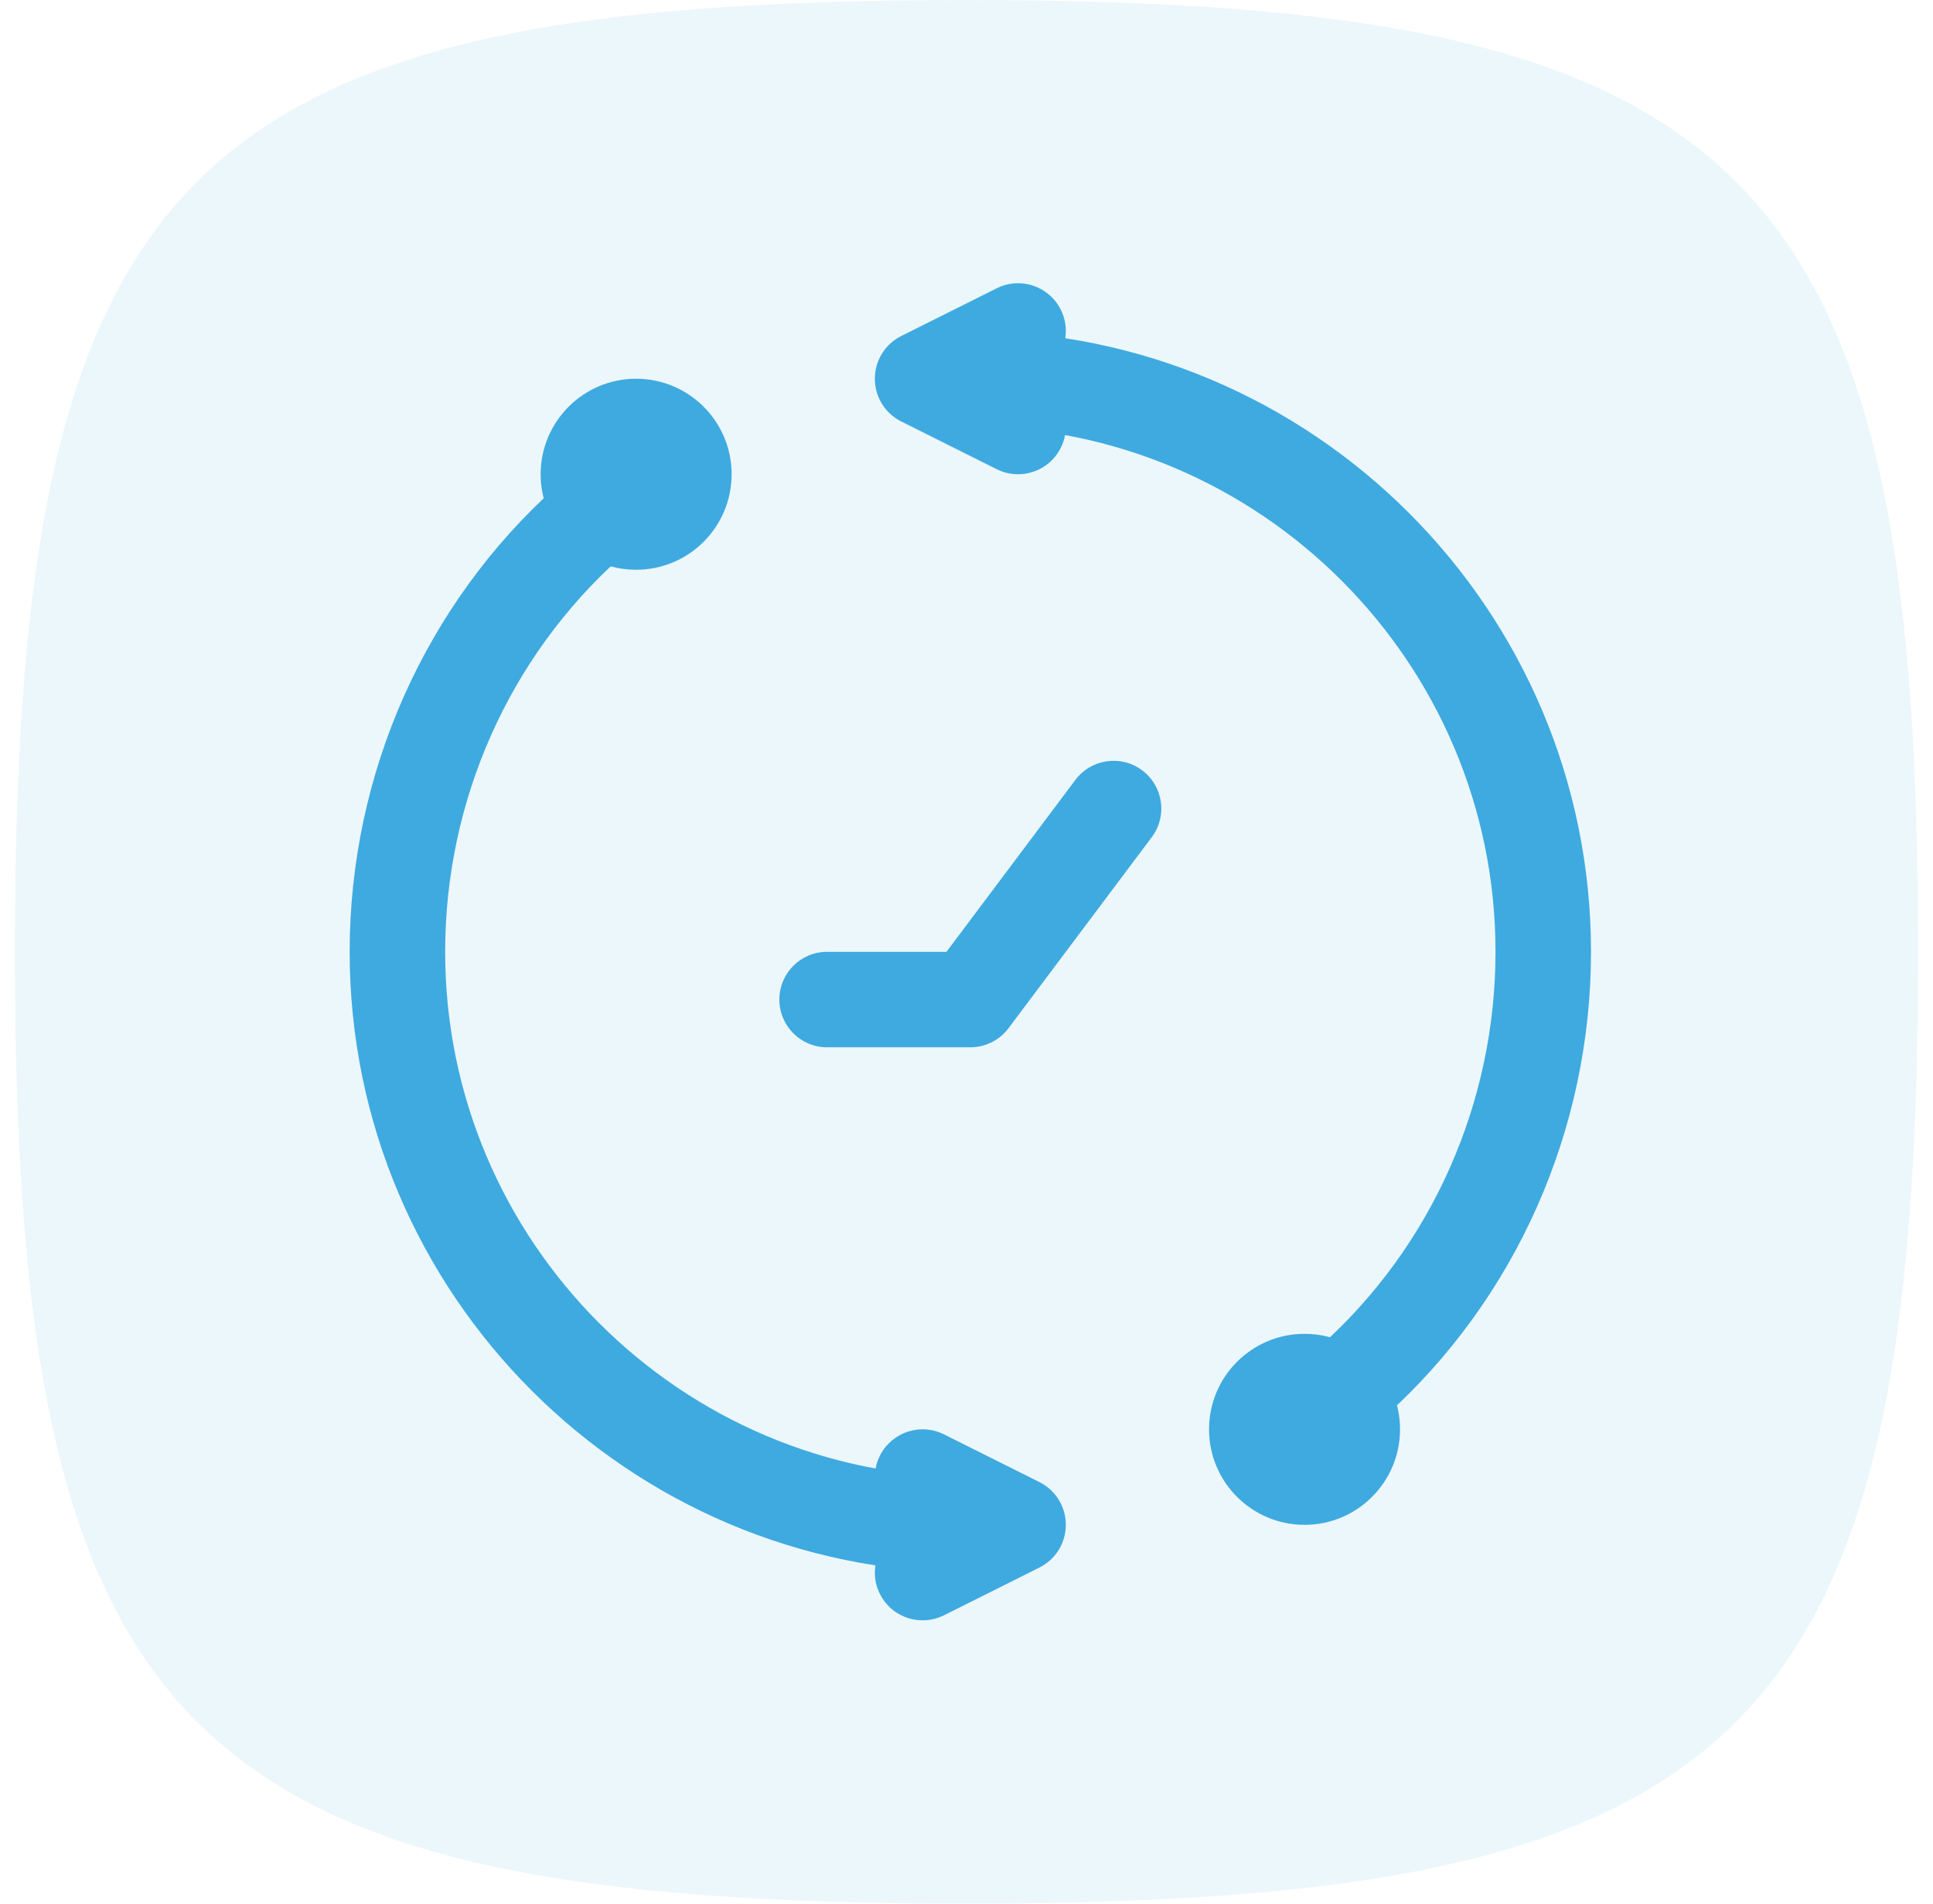
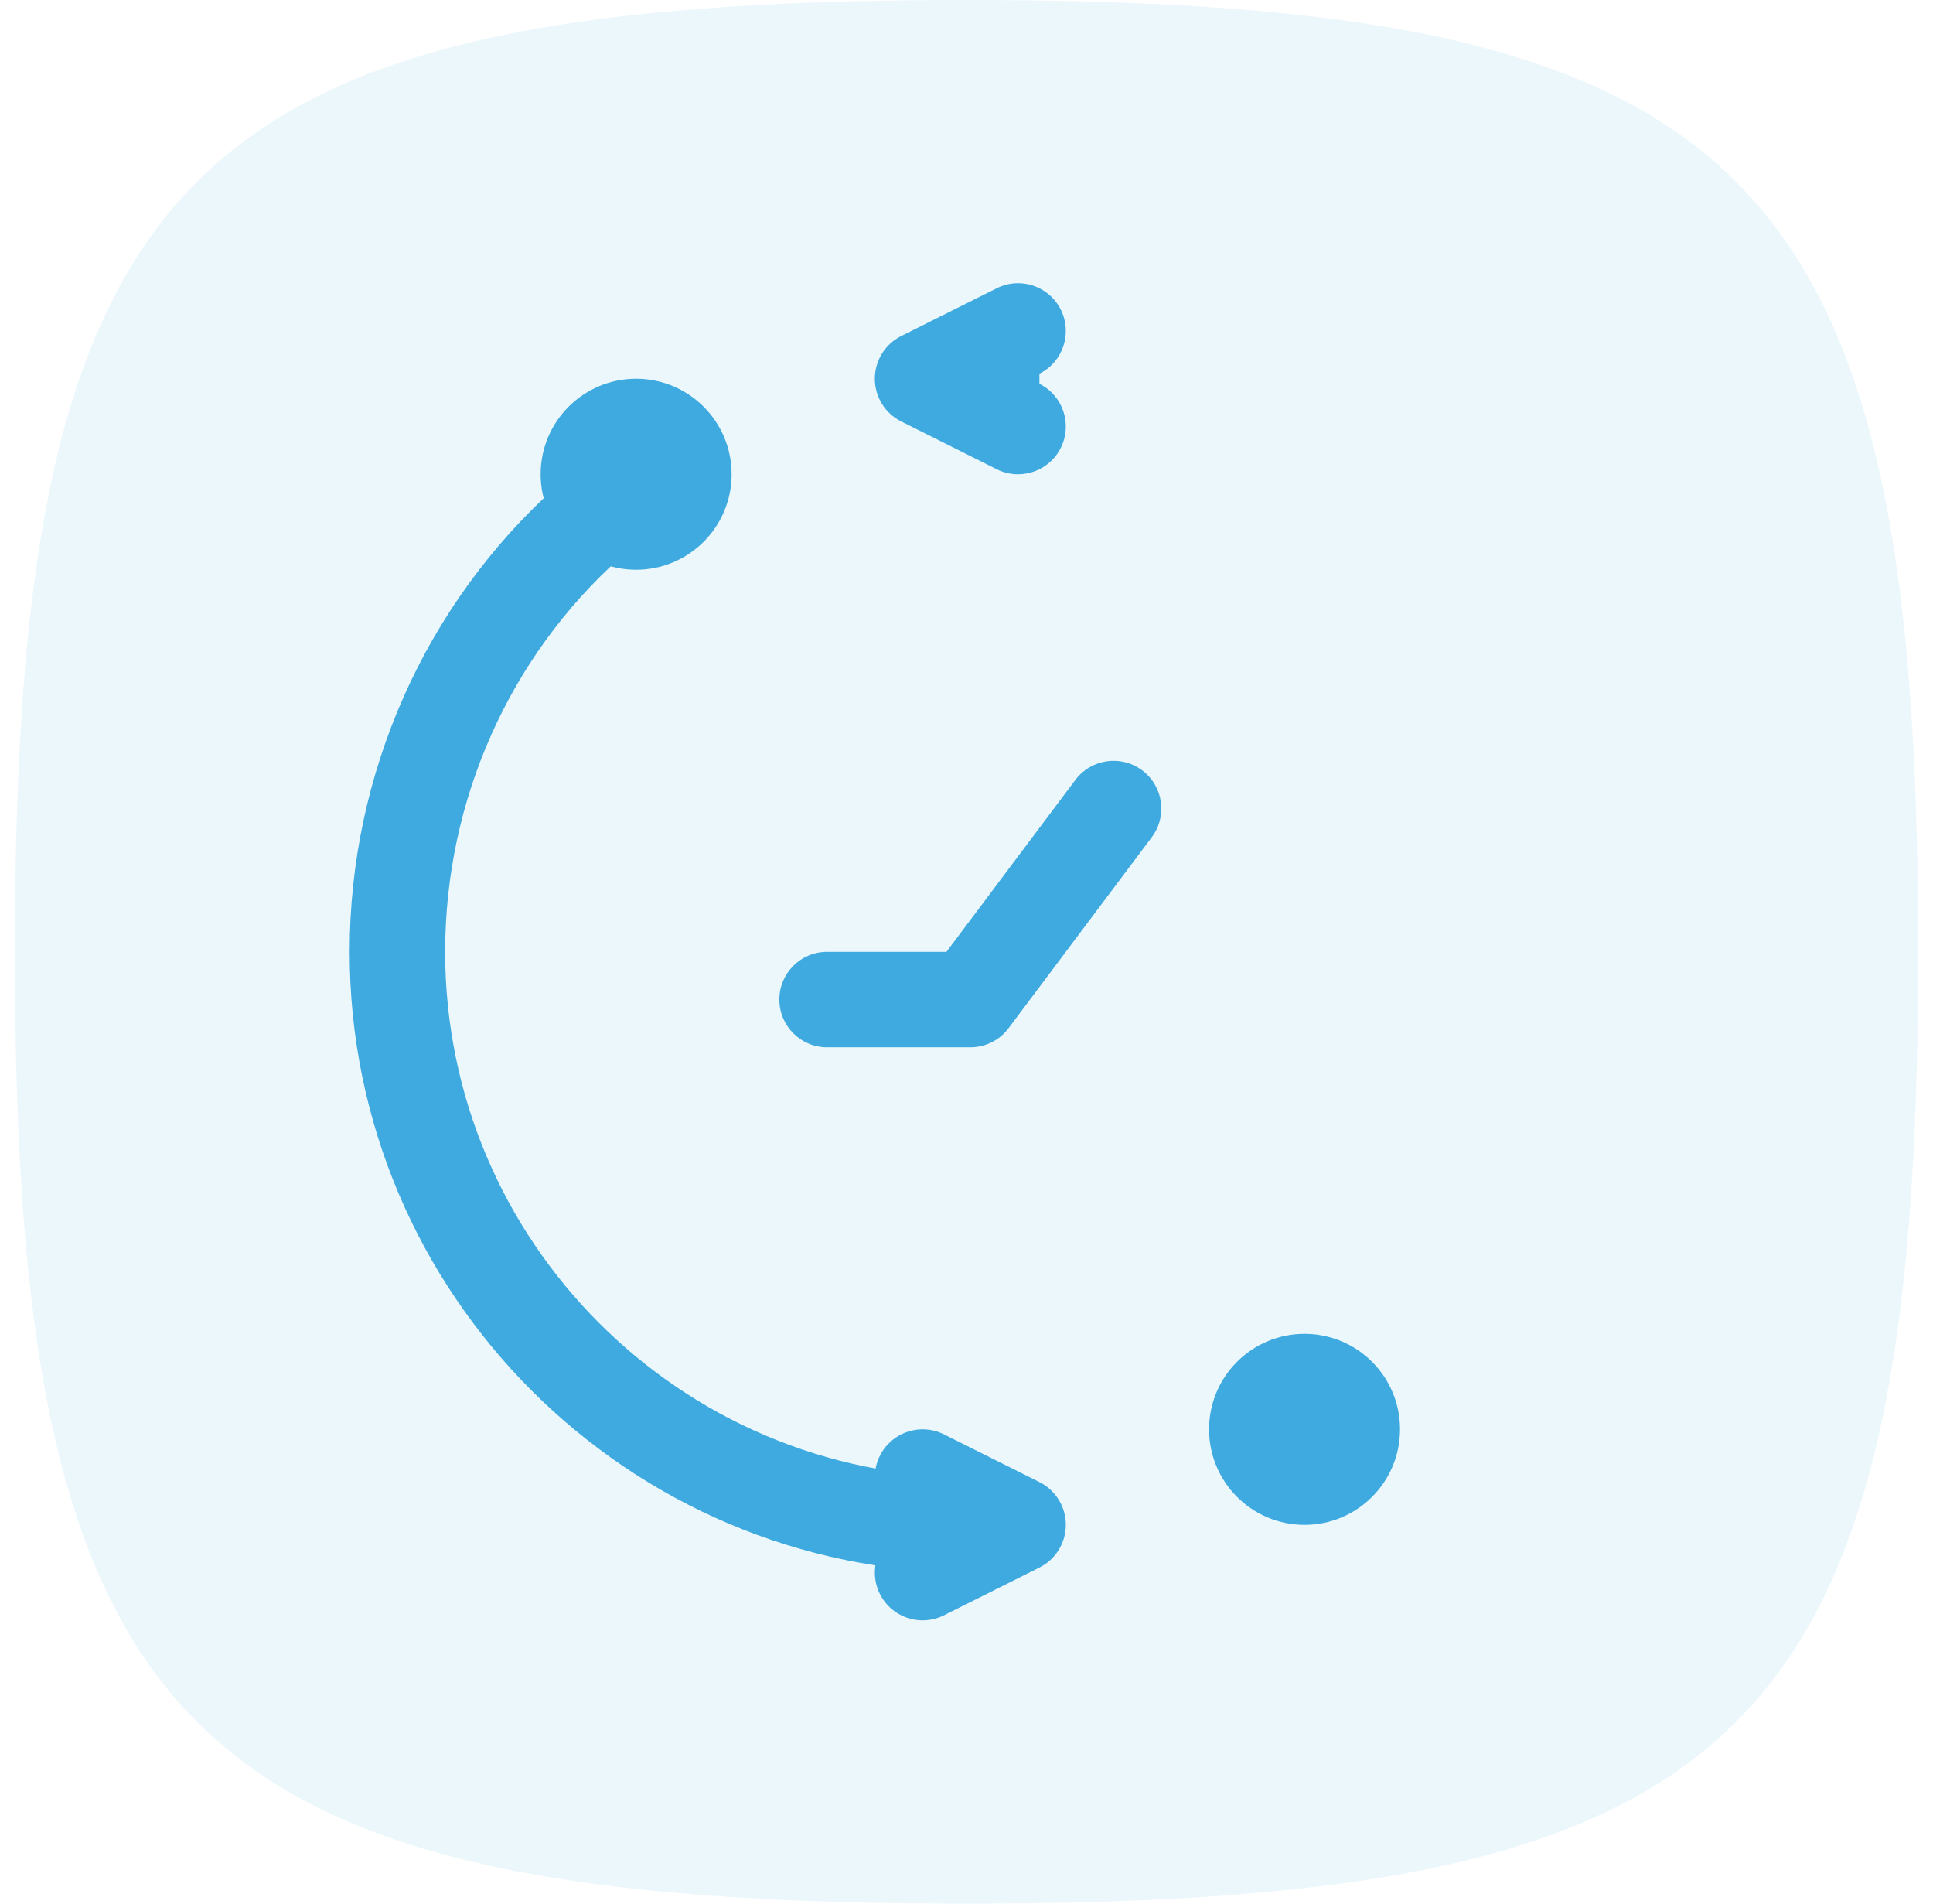
<svg xmlns="http://www.w3.org/2000/svg" width="65" height="64" viewBox="0 0 65 64" fill="none">
  <path opacity="0.1" d="M0.5 32C0.5 5.648 6.148 0 32.5 0C58.852 0 64.5 5.648 64.5 32C64.5 58.352 58.852 64 32.5 64C6.148 64 0.5 58.352 0.5 32Z" fill="#3EAAE0" />
  <path d="M32.629 35.21H27.812C26.925 35.21 26.207 34.492 26.207 33.605C26.207 32.718 26.925 32 27.812 32H31.826L36.161 26.22C36.694 25.512 37.699 25.367 38.408 25.899C39.118 26.43 39.263 27.437 38.73 28.146L33.913 34.568C33.61 34.973 33.134 35.21 32.629 35.21Z" fill="#3EAAE0" />
  <path d="M32.629 52.871C21.121 52.871 11.758 43.509 11.758 32C11.758 26.014 14.293 20.311 18.714 16.354C19.373 15.762 20.392 15.818 20.982 16.48C21.573 17.14 21.516 18.156 20.856 18.747C17.115 22.095 14.969 26.925 14.969 32C14.969 41.738 22.891 49.66 32.629 49.66C33.516 49.66 34.234 50.379 34.234 51.266C34.234 52.152 33.516 52.871 32.629 52.871Z" fill="#3EAAE0" />
  <path d="M31.026 54.475C30.436 54.476 29.87 54.151 29.588 53.588C29.191 52.795 29.513 51.83 30.306 51.434L30.645 51.264L30.306 51.095C29.513 50.698 29.191 49.734 29.588 48.941C29.986 48.148 30.949 47.826 31.742 48.223L34.953 49.828C35.497 50.1 35.84 50.656 35.84 51.264C35.84 51.873 35.497 52.428 34.953 52.7L31.742 54.306C31.512 54.421 31.267 54.475 31.026 54.475Z" fill="#3EAAE0" />
-   <path d="M45.473 48.054C45.032 48.054 44.593 47.874 44.276 47.519C43.685 46.858 43.742 45.843 44.402 45.252C48.143 41.904 50.289 37.074 50.289 31.999C50.289 22.261 42.367 14.339 32.629 14.339C31.742 14.339 31.023 13.62 31.023 12.733C31.023 11.847 31.742 11.128 32.629 11.128C44.137 11.128 53.5 20.49 53.5 31.999C53.5 37.985 50.965 43.688 46.544 47.645C46.238 47.919 45.854 48.054 45.473 48.054Z" fill="#3EAAE0" />
-   <path d="M34.233 15.944C33.991 15.944 33.747 15.89 33.516 15.775L30.305 14.169C29.761 13.898 29.418 13.342 29.418 12.733C29.418 12.125 29.761 11.569 30.305 11.297L33.516 9.692C34.309 9.294 35.272 9.617 35.67 10.41C36.067 11.203 35.746 12.167 34.952 12.564L34.614 12.733L34.952 12.903C35.746 13.3 36.067 14.264 35.67 15.057C35.388 15.62 34.822 15.944 34.233 15.944Z" fill="#3EAAE0" />
+   <path d="M34.233 15.944C33.991 15.944 33.747 15.89 33.516 15.775L30.305 14.169C29.761 13.898 29.418 13.342 29.418 12.733C29.418 12.125 29.761 11.569 30.305 11.297L33.516 9.692C34.309 9.294 35.272 9.617 35.67 10.41C36.067 11.203 35.746 12.167 34.952 12.564L34.952 12.903C35.746 13.3 36.067 14.264 35.67 15.057C35.388 15.62 34.822 15.944 34.233 15.944Z" fill="#3EAAE0" />
  <path d="M43.867 51.265C45.641 51.265 47.078 49.827 47.078 48.054C47.078 46.28 45.641 44.843 43.867 44.843C42.094 44.843 40.656 46.28 40.656 48.054C40.656 49.827 42.094 51.265 43.867 51.265Z" fill="#3EAAE0" />
  <path d="M21.391 19.155C23.164 19.155 24.602 17.718 24.602 15.944C24.602 14.171 23.164 12.733 21.391 12.733C19.617 12.733 18.18 14.171 18.18 15.944C18.18 17.718 19.617 19.155 21.391 19.155Z" fill="#3EAAE0" />
</svg>